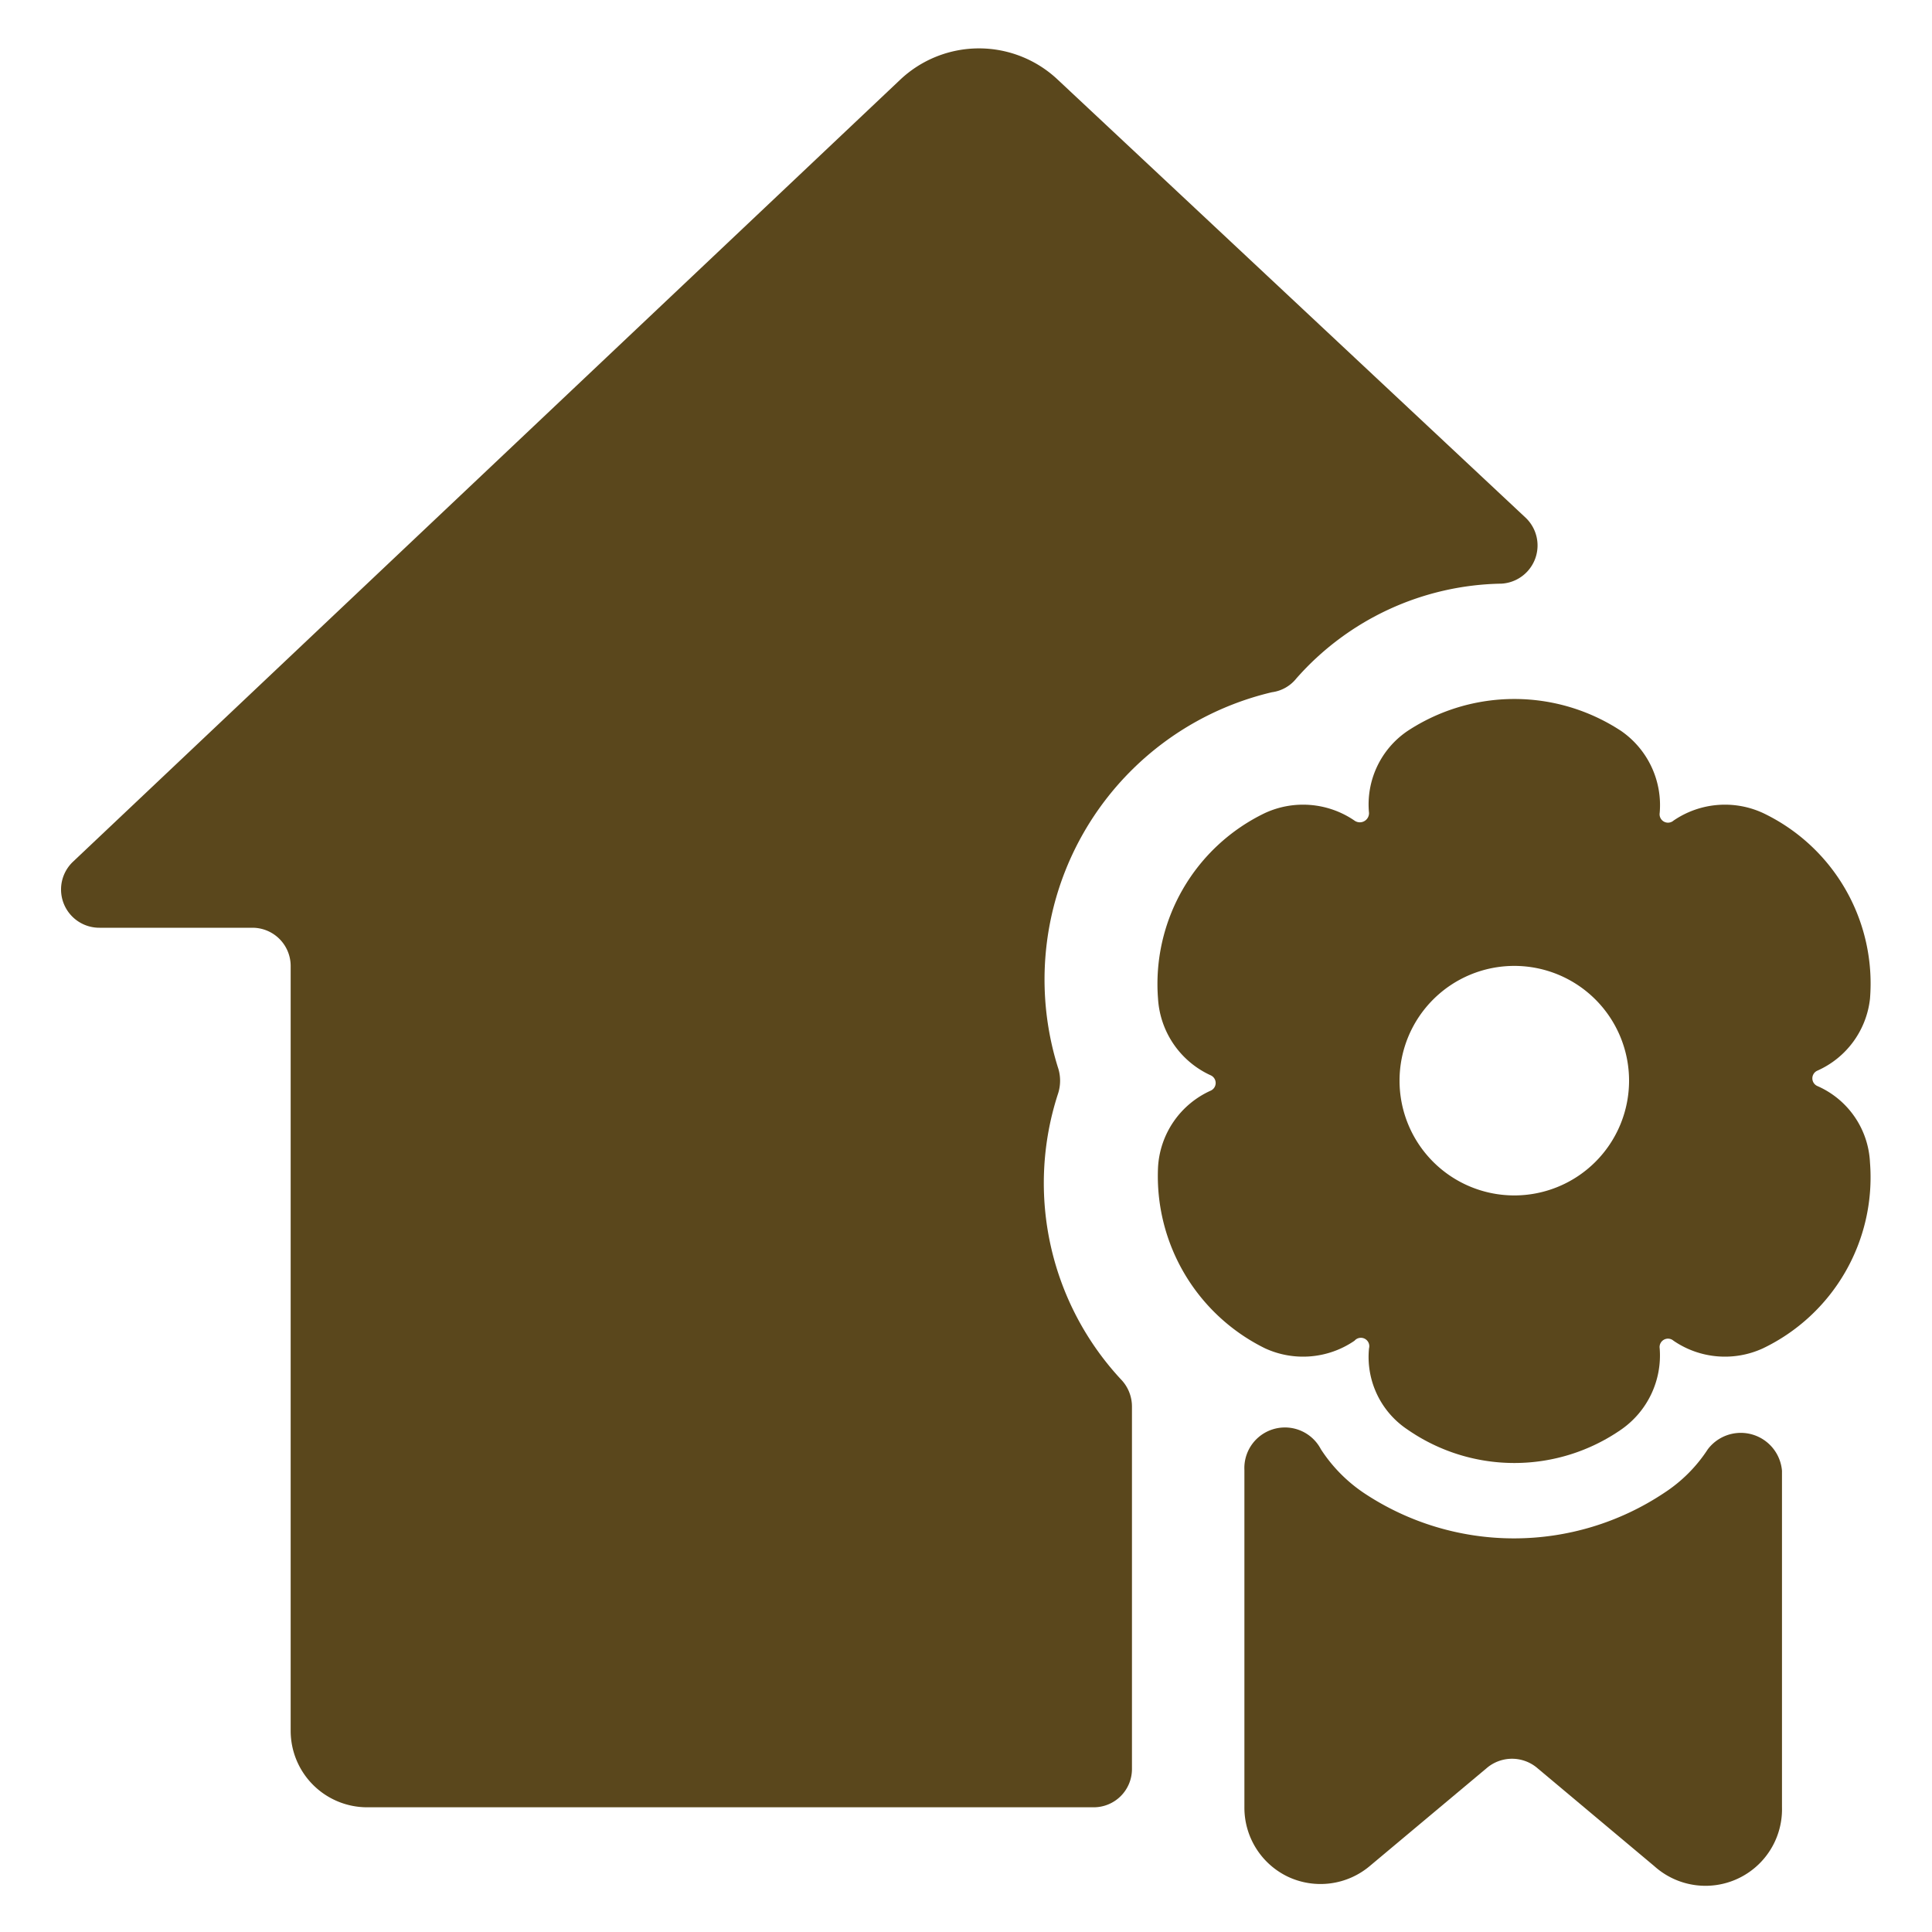
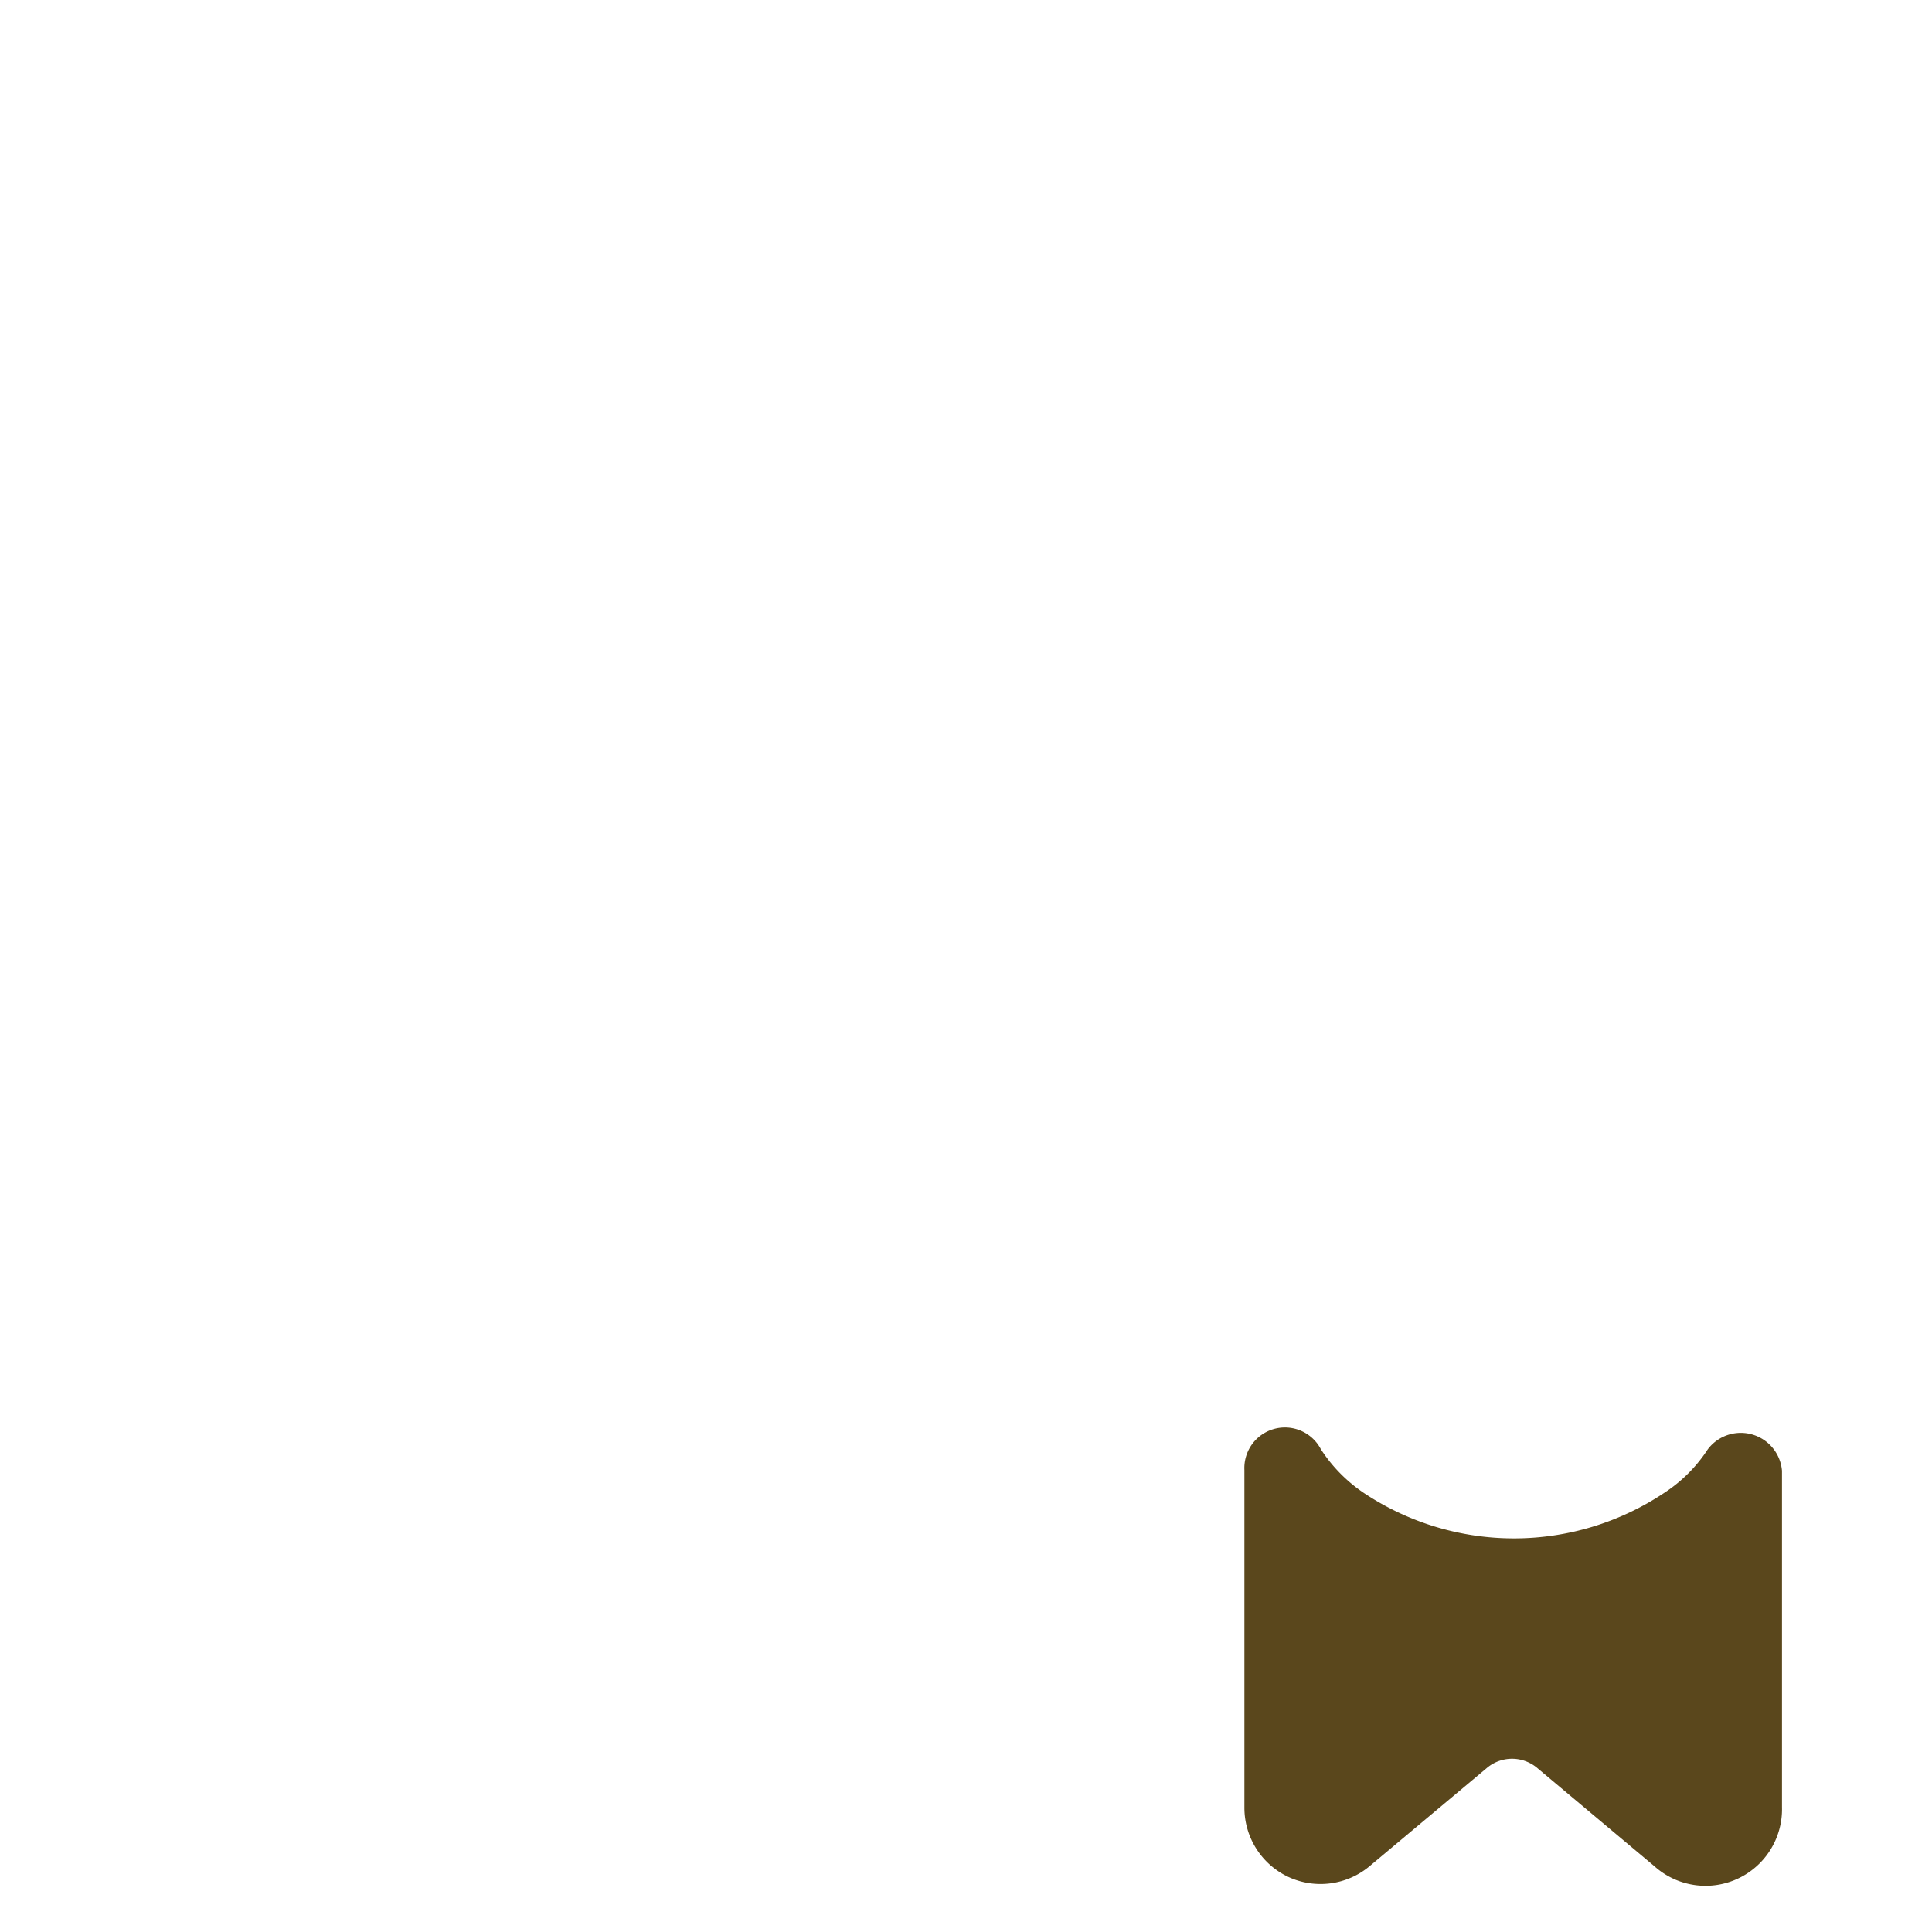
<svg xmlns="http://www.w3.org/2000/svg" viewBox="-0.5 -0.5 20 20" id="Real-Estate-Action-House-Ribbon--Streamline-Ultimate.svg" height="20" width="20">
  <desc>Real Estate Action House Ribbon Streamline Icon: https://streamlinehq.com</desc>
  <g>
-     <path d="M10.45 10.83a0.435 0.435 0 0 0 0 -0.285 3.056 3.056 0 0 1 2.217 -3.879 0.388 0.388 0 0 0 0.253 -0.143A2.89 2.89 0 0 1 15.042 5.542a0.396 0.396 0 0 0 0.253 -0.681L10.45 0.325a1.188 1.188 0 0 0 -1.631 0L0.253 8.423a0.396 0.396 0 0 0 0.277 0.681h1.583a0.396 0.396 0 0 1 0.396 0.396v7.917a0.792 0.792 0 0 0 0.792 0.792h7.521a0.396 0.396 0 0 0 0.396 -0.396v-3.753a0.404 0.404 0 0 0 -0.103 -0.269 2.985 2.985 0 0 1 -0.665 -2.961Z" fill="#5a471c" stroke-width="1" />
-     <path d="M18.858 9.84a1.955 1.955 0 0 0 -1.108 -1.924 0.942 0.942 0 0 0 -0.926 0.079 0.087 0.087 0 0 1 -0.143 -0.079 0.934 0.934 0 0 0 -0.396 -0.847 2.011 2.011 0 0 0 -2.217 0 0.918 0.918 0 0 0 -0.396 0.847 0.095 0.095 0 0 1 -0.15 0.079 0.942 0.942 0 0 0 -0.926 -0.079 1.963 1.963 0 0 0 -1.108 1.924 0.934 0.934 0 0 0 0.546 0.792 0.087 0.087 0 0 1 0 0.158 0.926 0.926 0 0 0 -0.546 0.792 1.987 1.987 0 0 0 1.108 1.876 0.942 0.942 0 0 0 0.926 -0.079 0.087 0.087 0 0 1 0.15 0.079 0.902 0.902 0 0 0 0.396 0.839 1.94 1.94 0 0 0 2.217 0 0.934 0.934 0 0 0 0.396 -0.839 0.087 0.087 0 0 1 0.143 -0.079 0.942 0.942 0 0 0 0.926 0.079 1.963 1.963 0 0 0 1.108 -1.924 0.91 0.91 0 0 0 -0.546 -0.792 0.087 0.087 0 0 1 0 -0.158 0.926 0.926 0 0 0 0.546 -0.744ZM15.176 11.875a1.188 1.188 0 1 1 1.188 -1.188 1.188 1.188 0 0 1 -1.188 1.188Z" fill="#5a471c" stroke-width="1" />
    <path d="M17.179 14.503a1.536 1.536 0 0 1 -0.451 0.451 2.803 2.803 0 0 1 -3.111 0 1.583 1.583 0 0 1 -0.443 -0.451 0.42 0.42 0 0 0 -0.792 0.214V18.208a0.792 0.792 0 0 0 0.451 0.72 0.792 0.792 0 0 0 0.847 -0.111l1.219 -1.021a0.404 0.404 0 0 1 0.507 0L16.625 18.818a0.792 0.792 0 0 0 1.322 -0.61v-3.483a0.428 0.428 0 0 0 -0.768 -0.222Z" fill="#5a471c" stroke-width="1" />
  </g>
</svg>